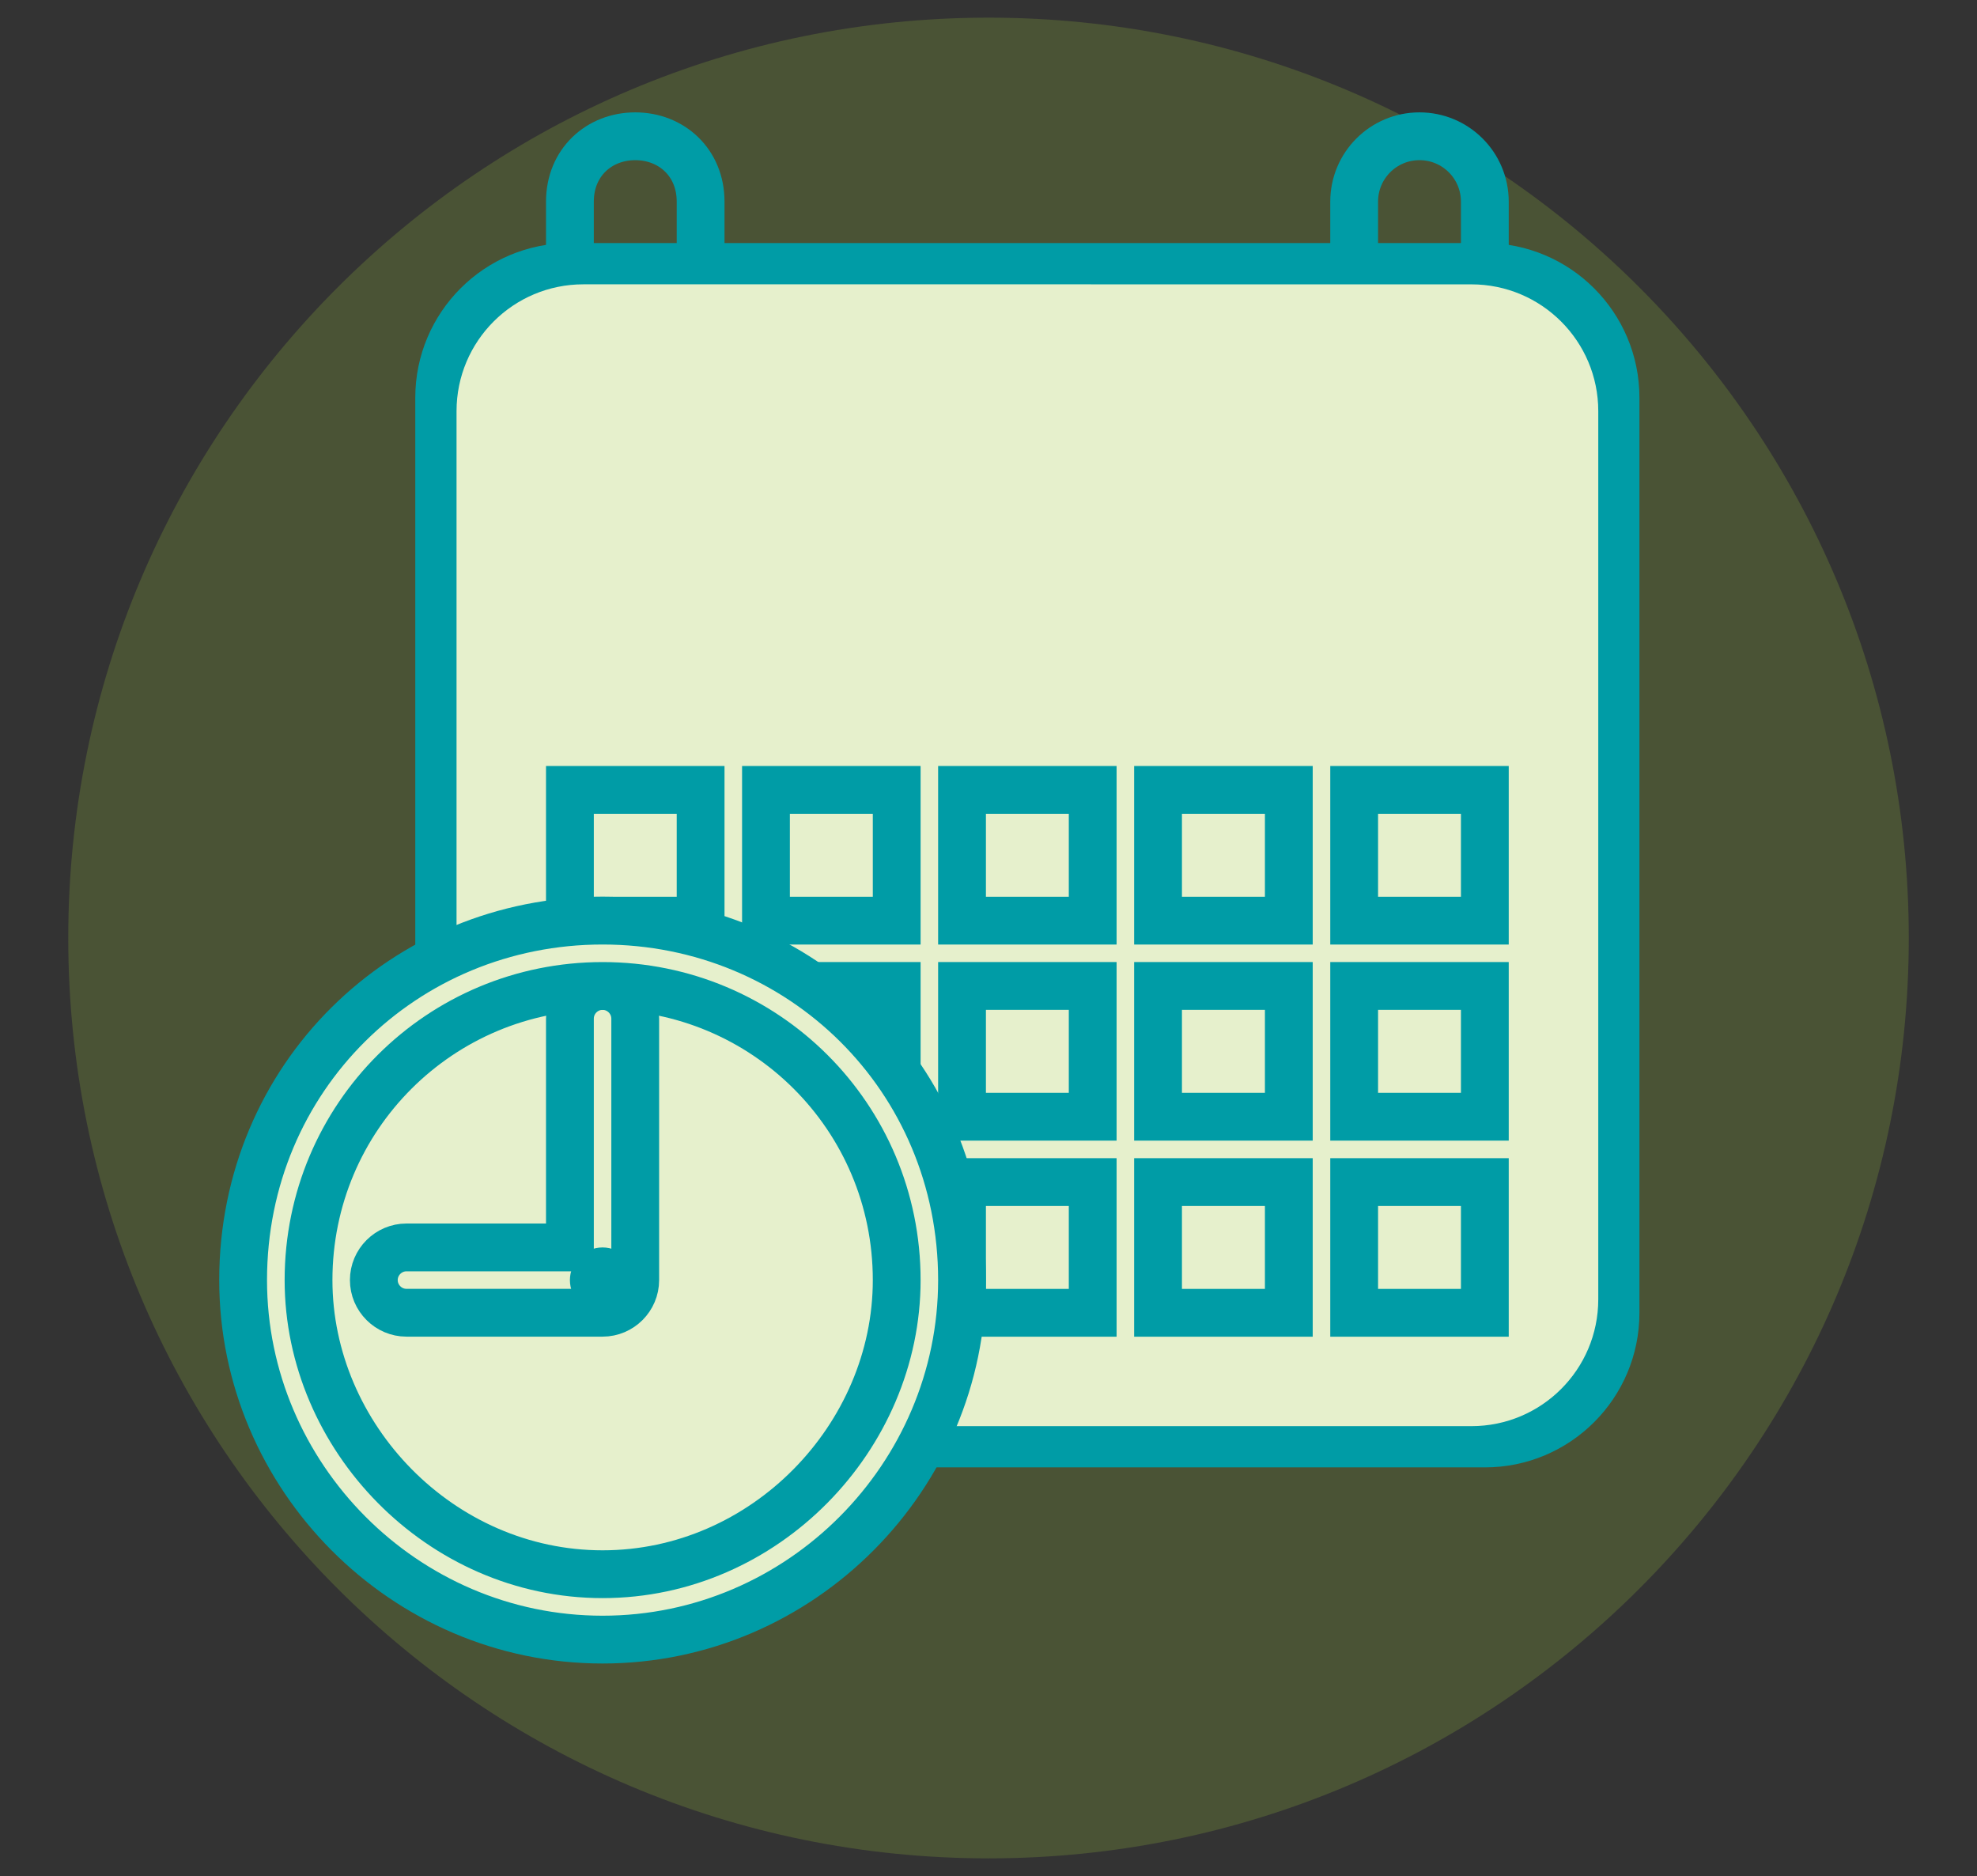
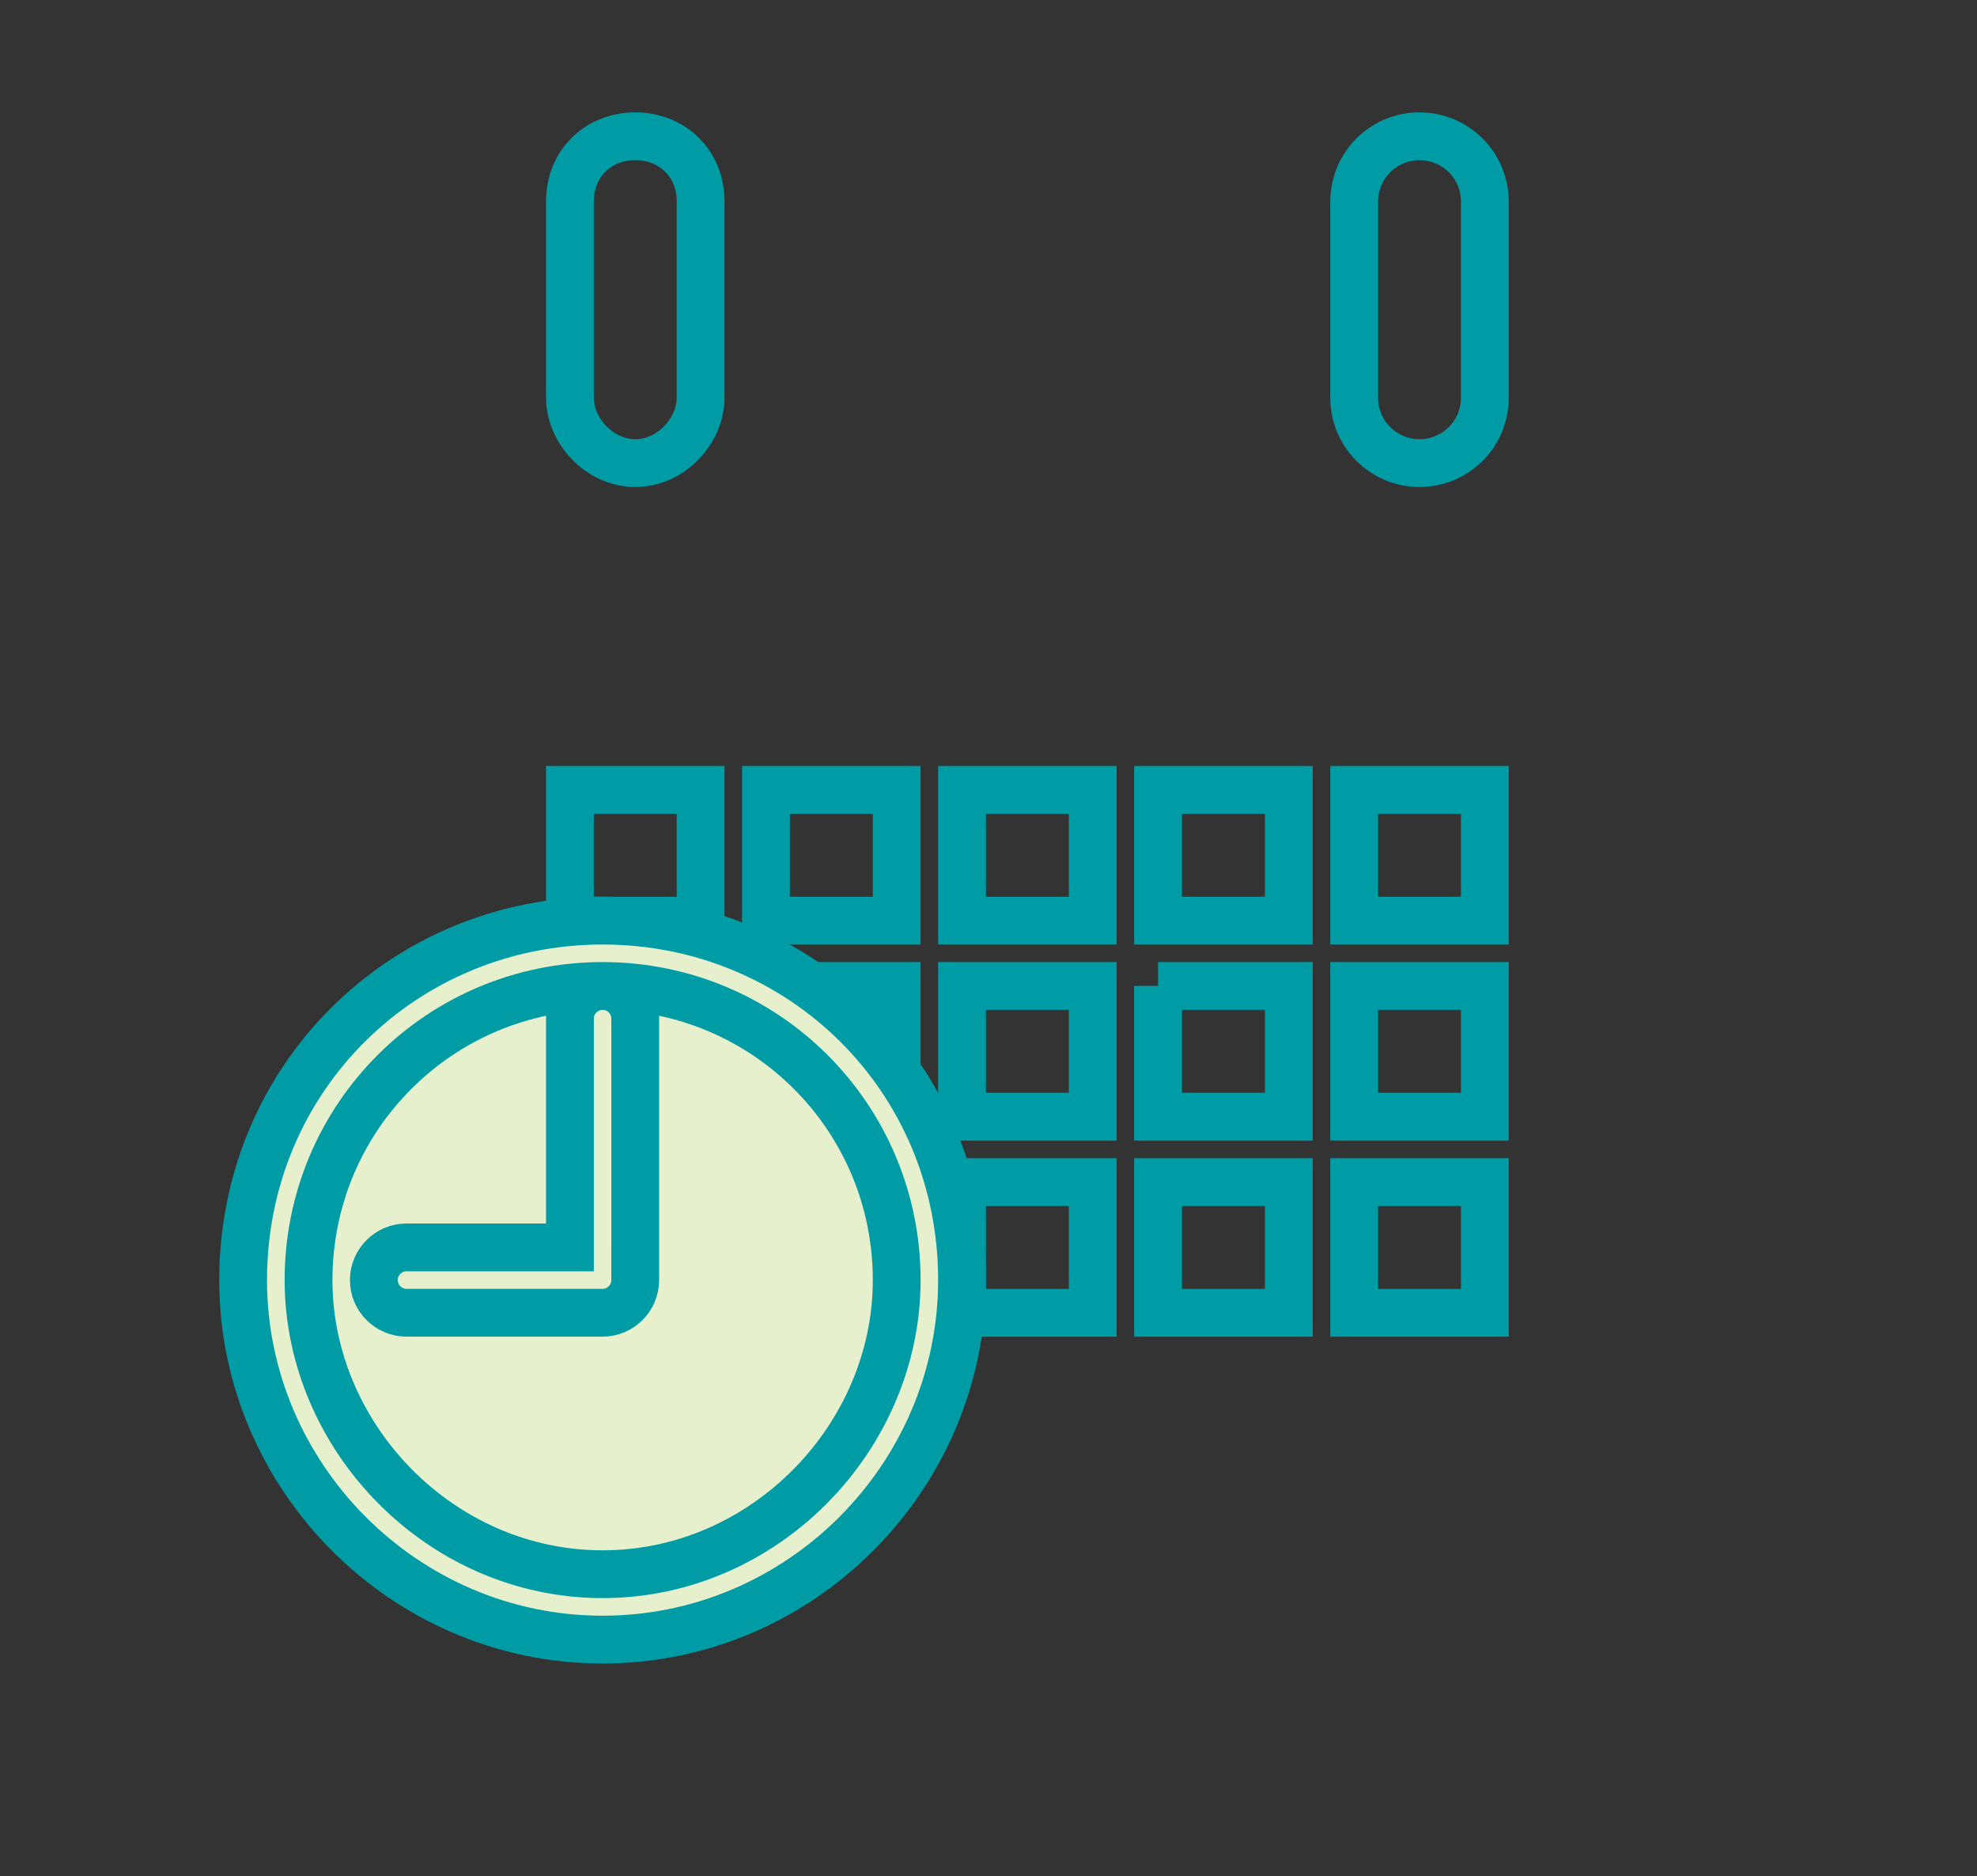
<svg xmlns="http://www.w3.org/2000/svg" xmlns:xlink="http://www.w3.org/1999/xlink" version="1.1" id="Layer_1" x="0px" y="0px" width="62.046px" height="58.869px" viewBox="0 0 62.046 58.869" enable-background="new 0 0 62.046 58.869" xml:space="preserve">
  <rect x="0" y="0" width="62.046" height="58.869" fill="#333333" stroke="none" />
  <g>
    <g opacity="0.22">
      <g>
        <defs>
          <rect id="SVGID_1_" x="2.141" y="0.552" width="57.764" height="57.764" />
        </defs>
        <clipPath id="SVGID_2_">
          <use xlink:href="#SVGID_1_" overflow="visible" />
        </clipPath>
      </g>
    </g>
-     <path opacity="0.22" fill="#9EC43B" d="M59.905,29.435c0,15.95-12.932,28.881-28.881,28.881   C15.071,58.314,2.142,45.385,2.142,29.435c0-15.95,12.93-28.881,28.882-28.881C46.973,0.554,59.905,13.485,59.905,29.435" />
-     <path fill="none" stroke="#009CA6" stroke-width="1.5" d="M34.293,8.377h-4.101H17.886c-2.268,0-4.103,1.838-4.103,4.103v28.715   c0,2.268,1.835,4.102,4.103,4.102h12.307h4.101H46.6c2.266,0,4.102-1.834,4.102-4.102V12.48c0-2.265-1.836-4.103-4.102-4.103   H34.293z" />
    <path fill="none" stroke="#009CA6" stroke-width="1.5" d="M42.499,6.328v6.152c0,1.133,0.916,2.052,2.051,2.052   S46.6,13.613,46.6,12.48V6.328c0-1.133-0.916-2.052-2.051-2.052S42.499,5.195,42.499,6.328z" />
    <path fill="none" stroke="#009CA6" stroke-width="1.5" d="M17.886,6.328v6.152c0,1.026,0.919,2.052,2.051,2.052   c1.132,0,2.051-1.025,2.051-2.052V6.328c0-1.231-0.919-2.052-2.051-2.052C18.805,4.276,17.886,5.096,17.886,6.328z" />
-     <path fill="#E6F0CC" d="M34.233,8.922h-3.98H18.309c-2.2,0-3.981,1.781-3.981,3.98v27.871c0,2.201,1.782,3.98,3.981,3.98h11.944   h3.98h11.945c2.199,0,3.982-1.779,3.982-3.98V12.903c0-2.199-1.783-3.98-3.982-3.98H34.233z" />
    <g>
      <path fill="none" stroke="#009CA6" stroke-width="1.5" d="M42.499,24.787v4.103H46.6v-4.103H42.499z M36.344,24.787v4.103h4.104    v-4.103H36.344z M30.192,24.787v4.103h4.101v-4.103H30.192z M24.039,24.787v4.103h4.103v-4.103H24.039z M17.886,24.787v4.103    h4.102v-4.103H17.886z" />
-       <path fill="none" stroke="#009CA6" stroke-width="1.5" d="M42.499,30.939v4.104H46.6v-4.104H42.499z M36.344,30.939v4.104h4.104    v-4.104H36.344z M30.192,30.939v4.104h4.101v-4.104H30.192z M24.039,30.939v4.104h4.103v-4.104H24.039z M17.886,30.939v4.104    h4.102v-4.104H17.886z" />
+       <path fill="none" stroke="#009CA6" stroke-width="1.5" d="M42.499,30.939v4.104H46.6v-4.104H42.499z M36.344,30.939v4.104h4.104    v-4.104H36.344M30.192,30.939v4.104h4.101v-4.104H30.192z M24.039,30.939v4.104h4.103v-4.104H24.039z M17.886,30.939v4.104    h4.102v-4.104H17.886z" />
      <path fill="none" stroke="#009CA6" stroke-width="1.5" d="M42.499,37.094v4.102H46.6v-4.102H42.499z M36.344,37.094v4.102h4.104    v-4.102H36.344z M30.192,37.094v4.102h4.101v-4.102H30.192z M24.039,37.094v4.102h4.103v-4.102H24.039z M17.886,37.094v4.102    h4.102v-4.102H17.886z" />
    </g>
    <path fill="#E6F0CC" d="M18.911,30.117c5.606,0,10.15,4.545,10.15,10.153c0,5.604-4.544,10.15-10.15,10.15   c-5.608,0-10.151-4.547-10.151-10.15C8.76,34.662,13.303,30.117,18.911,30.117z" />
    <path fill="#E6F0CC" stroke="#009CA6" stroke-width="1.5" d="M17.886,31.965v1.025v6.154h-4.103h-1.025   c-0.565,0-1.026,0.461-1.026,1.025s0.461,1.025,1.026,1.025h1.025h4.103h1.025c0.565,0,1.025-0.461,1.025-1.025v-1.025V32.99   v-1.025c0-0.564-0.46-1.025-1.025-1.025S17.886,31.4,17.886,31.965z" />
    <path fill="#E6F0CC" stroke="#009CA6" stroke-width="1.5" d="M7.63,40.17c0,6.152,5.05,11.281,11.281,11.281   c6.231,0,11.281-5.129,11.281-11.281c0-6.357-5.05-11.281-11.281-11.281C12.68,28.889,7.63,33.812,7.63,40.17z M28.142,40.17   c0,4.924-4.135,9.229-9.23,9.229s-9.229-4.305-9.229-9.229c0-5.127,4.134-9.23,9.229-9.23S28.142,35.043,28.142,40.17z" />
-     <path fill="#009CA6" d="M18.911,39.145c0.565,0,1.025,0.461,1.025,1.025s-0.46,1.025-1.025,1.025s-1.025-0.461-1.025-1.025   S18.346,39.145,18.911,39.145z" />
  </g>
</svg>